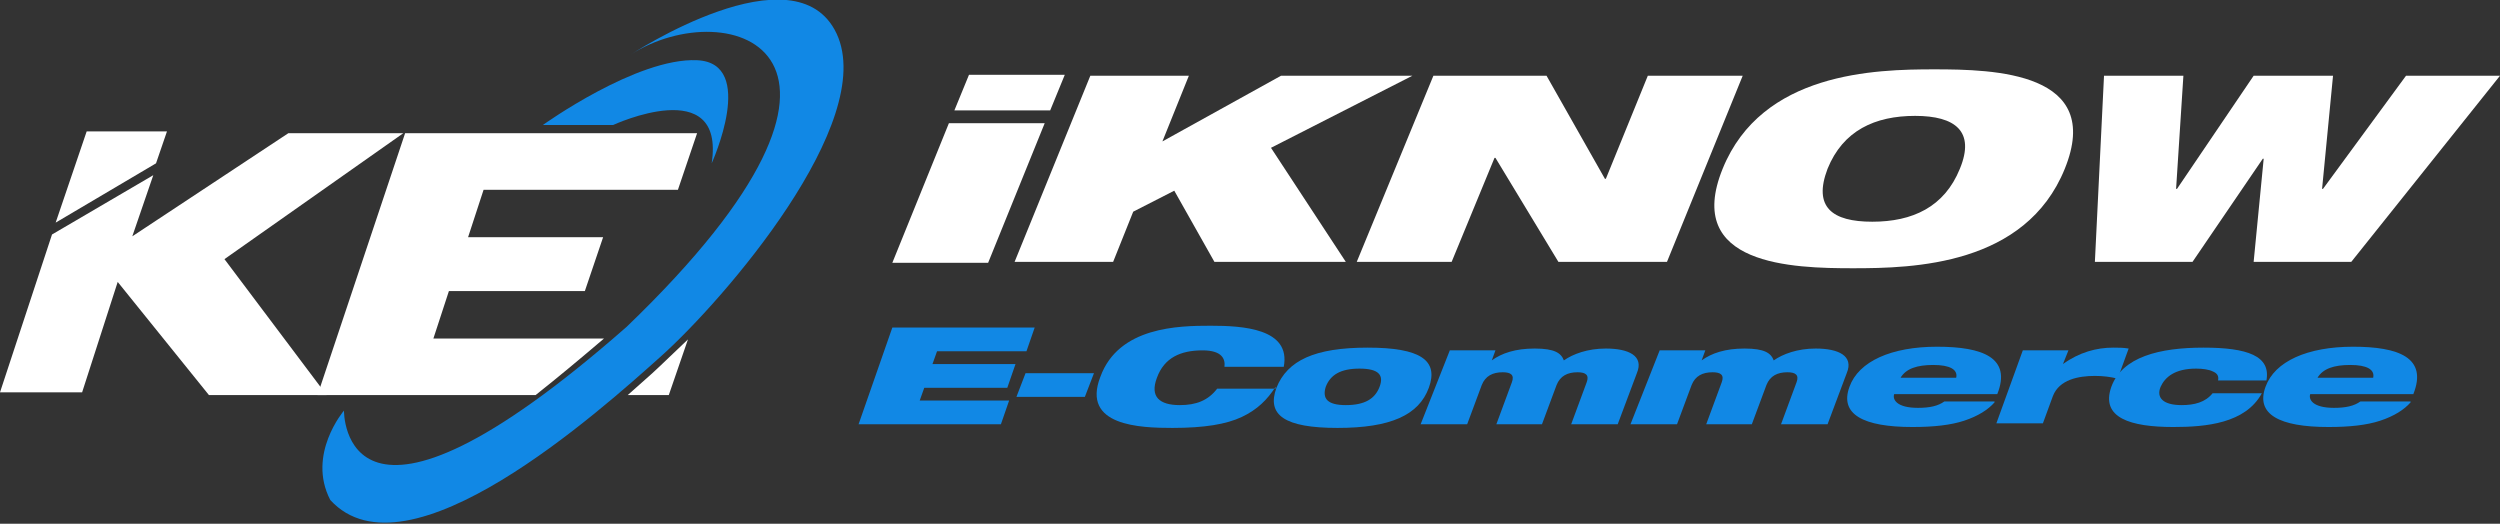
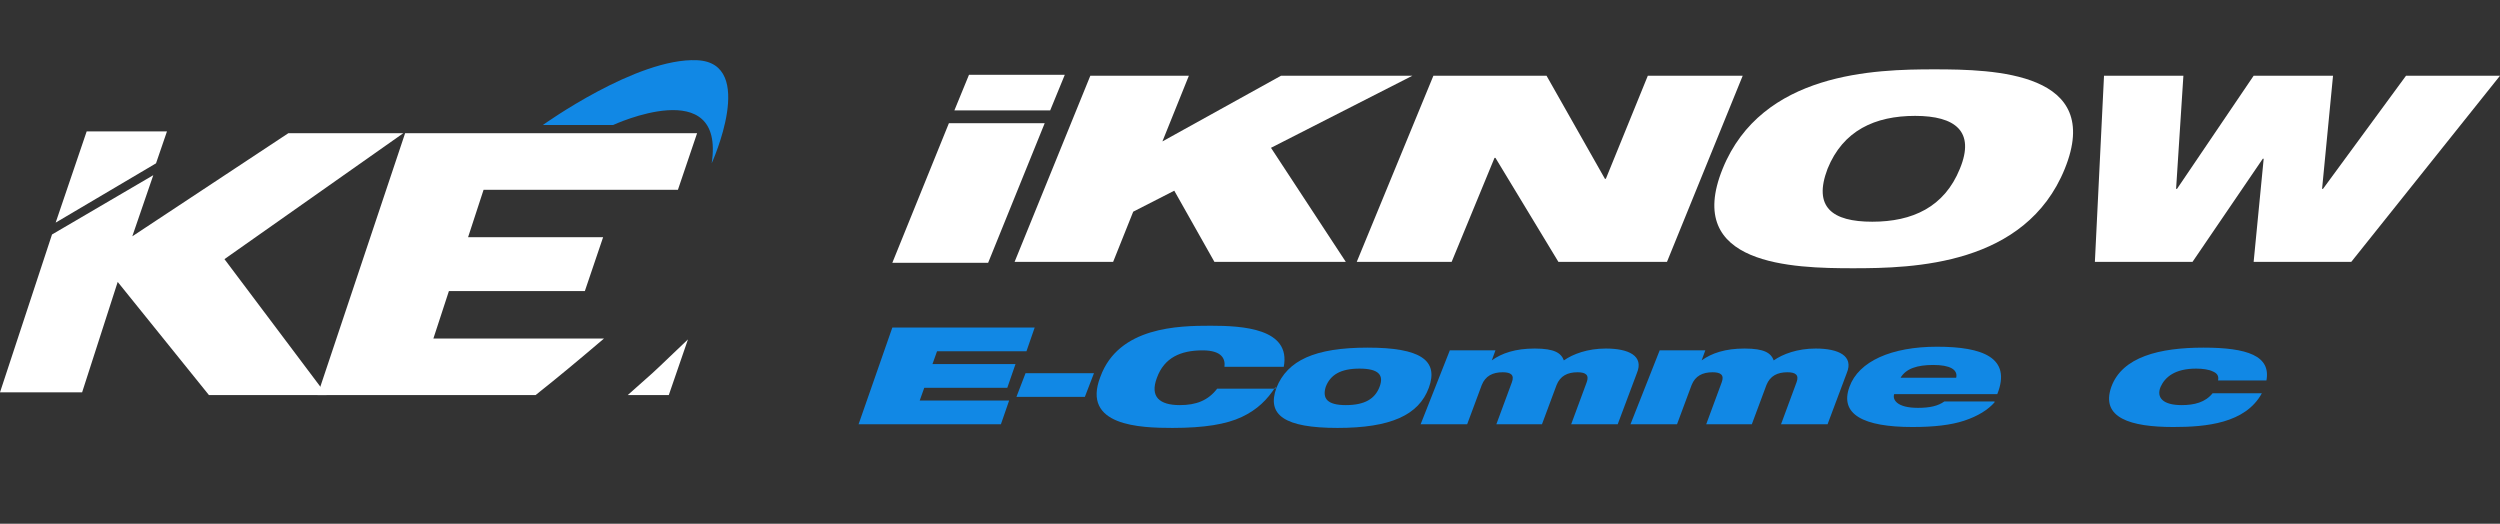
<svg xmlns="http://www.w3.org/2000/svg" enable-background="new 0 0 274 57.4" viewBox="0 0 274 57.4">
  <rect x="0" y="0" width="274" height="57.4" fill="#333333" stroke="none" />
  <path d="m22.9 43.3-10-12.4-3.9 12.1h-9l5.7-17.3 11.1-6.5-2.3 6.7 17.1-11.3h12.6l-19.6 13.8 11.2 14.9z" fill="#fff" />
  <path d="m66.2 37.1h-18.7l1.7-5.2h14.9l2-5.9h-14.8l1.7-5.2h21.3l2.1-6.2h-32l-9.6 28.7h23.9c2.4-1.9 4.8-3.9 7.5-6.2z" fill="#fff" />
  <path d="m71.5 40.9c-.8.7-1.7 1.5-2.7 2.4h4.5l2.1-6.1c-1.5 1.4-2.8 2.7-3.9 3.7z" fill="#fff" />
-   <path d="m69.1 6s18.1-11.9 22.6-2.3c4.5 9.7-12.4 29.2-19.2 35.3s-27.9 25-36.3 15.8c-2.6-5 1.5-9.8 1.5-9.8s-.3 18.3 31-9.2c31.4-30.2 11.1-36.7.4-29.8z" fill="#1188e5" />
  <path d="m67.2 13.7s12.3-5.7 10.8 4.2c0 0 5-11-1.6-11.3s-16.9 7.1-16.9 7.1z" fill="#1188e5" />
  <path d="m17.1 17.9-11 6.5 3.4-10h8.8z" fill="#fff" />
  <path d="m128.7 20.9-4.5 2.3-2.2 5.5h-10.8l8.3-20.4h10.8l-2.9 7.2 13-7.2h14.4l-15.5 7.9 8.2 12.5h-14.4z" fill="#fff" />
  <path d="m157.1 8.3h12.4l6.4 11.3h.1l4.6-11.3h10.4l-8.3 20.4h-11.9l-6.9-11.4h-.1l-4.7 11.4h-10.4z" fill="#fff" />
  <path d="m212 7.6c6.6 0 18.6.3 14.3 10.9s-16.6 10.9-23.2 10.9-18.6-.3-14.3-10.9 16.7-10.9 23.2-10.9zm-6.8 16.7c4.4 0 7.9-1.6 9.6-5.8 1.7-4.1-.5-5.8-4.9-5.8s-7.9 1.6-9.6 5.8c-1.6 4.2.5 5.8 4.9 5.8z" fill="#fff" />
  <path d="m230.6 8.3h8.7l-.8 12.4h.1l8.4-12.4h8.7l-1.2 12.4h.1l9.1-12.4h10.3l-16.3 20.4h-10.7l1.1-11.3h-.1l-7.7 11.3h-10.7z" fill="#fff" />
  <path d="m104 13.5h10.5l-6.2 15.3h-10.5zm2.2-5.3h10.5l-1.6 3.9h-10.5z" fill="#fff" />
  <g fill="#1188e5">
    <path d="m97.8 35.9h15.6l-.9 2.6h-9.8l-.5 1.4h9.1l-.9 2.6h-9.1l-.5 1.4h9.8l-.9 2.6h-15.6z" />
    <path d="m112.4 40.9h7.5l-1 2.6h-7.5z" />
    <path d="m139.8 42.4c-.9 1.4-2 2.5-3.7 3.3s-4.1 1.2-7.6 1.2-10-.2-7.9-5.6c2-5.5 8.6-5.6 12.1-5.6s8.8.3 8 4.5h-6.5c.1-.8-.2-1.8-2.4-1.8-2.4 0-4.2.8-5 3-.8 2.1.3 3 2.5 3 1.8 0 3.1-.5 4.1-1.8h6.4z" />
    <path d="m149.9 38.1c5.8 0 7.8 1.4 6.7 4.4s-4.2 4.4-10 4.4-7.8-1.4-6.7-4.4c1.2-3 4.2-4.4 10-4.4zm-2.4 6.3c2.1 0 3.2-.7 3.7-2s-.1-2-2.2-2-3.2.7-3.7 2c-.4 1.3.2 2 2.2 2z" />
    <path d="m158.9 38.4h5l-.4 1.1c1.1-.8 2.6-1.3 4.7-1.3 2.2 0 2.9.5 3.2 1.3 1-.7 2.6-1.3 4.6-1.3 2.5 0 4.2.8 3.4 2.7l-2.1 5.6h-5.1l1.7-4.6c.3-.8-.1-1.1-1-1.1-1.1 0-1.9.4-2.3 1.4l-1.6 4.3h-5l1.7-4.6c.3-.8-.1-1.1-1-1.1-1.1 0-1.9.4-2.3 1.4l-1.6 4.3h-5.1z" />
    <path d="m181.9 38.4h5l-.4 1.1c1.1-.8 2.6-1.3 4.7-1.3 2.2 0 2.9.5 3.2 1.3 1-.7 2.6-1.3 4.6-1.3 2.5 0 4.2.8 3.4 2.7l-2.1 5.6h-5.1l1.7-4.6c.3-.8-.1-1.1-1-1.1-1.1 0-1.9.4-2.3 1.4l-1.6 4.3h-5l1.7-4.6c.3-.8-.1-1.1-1-1.1-1.1 0-1.9.4-2.3 1.4l-1.6 4.3h-5.1z" />
    <path d="m218.6 44.1c-.7.8-1.8 1.5-3.3 2s-3.4.7-5.7.7c-5.4 0-8-1.4-6.9-4.4 1-2.8 4.6-4.4 9.6-4.4s8.2 1.2 6.6 5.2h-11.3c-.2.6.3 1.5 2.6 1.5 1.3 0 2.2-.2 2.9-.7h5.5zm-4.2-2.7c.2-.9-.7-1.4-2.5-1.4s-3 .4-3.6 1.4z" />
-     <path d="m221.7 38.4h5l-.6 1.5c1.8-1.3 3.7-1.8 5.5-1.8.6 0 1.1 0 1.7.1l-1.2 3.3c-.8-.2-1.6-.3-2.5-.3-1.8 0-3.9.4-4.6 2.2l-1.1 3h-5.1z" />
    <path d="m243.1 41.7c.1-.5-.1-.8-.6-1-.4-.2-1.1-.3-1.8-.3-2.3 0-3.4.9-3.9 2-.5 1.2.3 2 2.3 2 1.4 0 2.6-.3 3.4-1.3h5.4c-1.8 3.3-6.1 3.7-9.7 3.7-4.7 0-8-1-6.8-4.4 1.2-3.3 5.3-4.3 10.1-4.3s7.4.9 6.9 3.6z" />
-     <path d="m264.2 44.1c-.7.8-1.8 1.5-3.3 2s-3.4.7-5.7.7c-5.4 0-8-1.4-6.9-4.4 1-2.8 4.6-4.4 9.6-4.4s8.2 1.2 6.6 5.2h-11.3c-.2.6.3 1.5 2.6 1.5 1.3 0 2.2-.2 2.9-.7h5.5zm-4.1-2.7c.2-.9-.7-1.4-2.5-1.4s-3 .4-3.6 1.4z" />
  </g>
</svg>